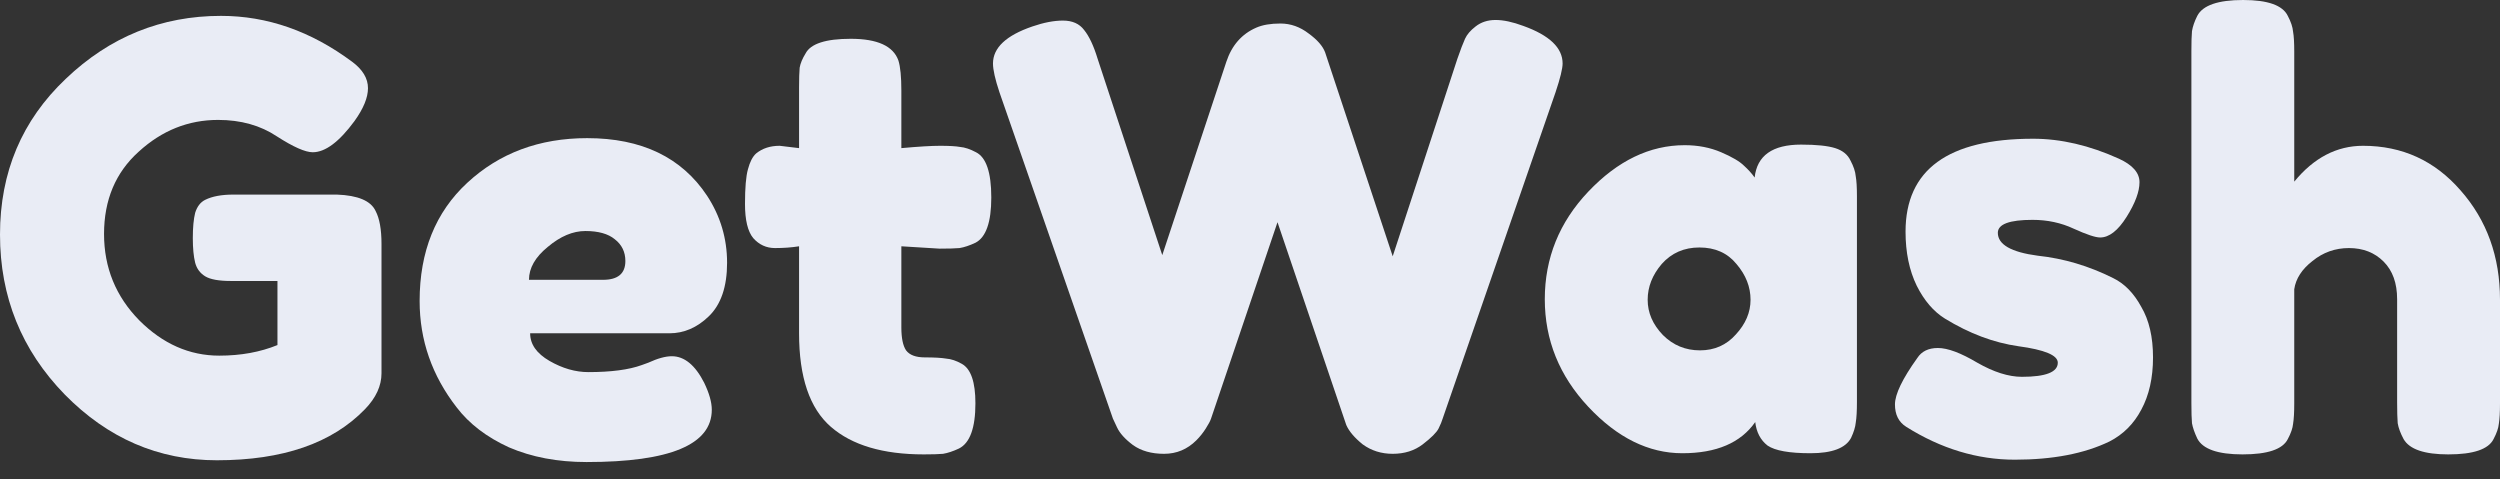
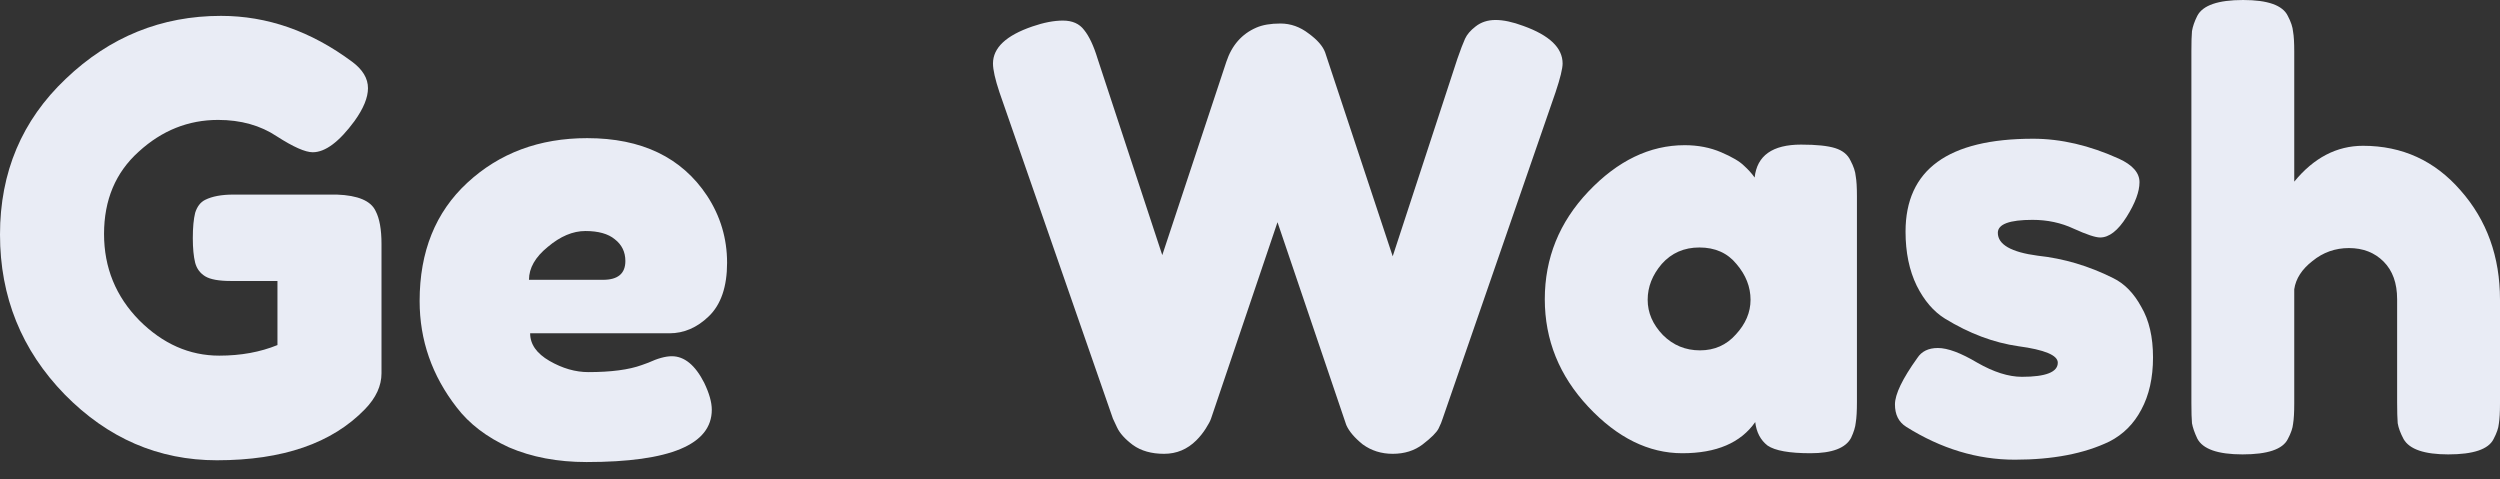
<svg xmlns="http://www.w3.org/2000/svg" width="120" height="23" viewBox="0 0 120 23" fill="none">
  <rect x="0" y="0" width="120" height="23" fill="#333333" stroke="none" />
  <path d="M11.202 9.34H16.168C17.184 9.377 17.804 9.64 18.03 10.13C18.218 10.487 18.312 11.014 18.312 11.71V17.917C18.312 18.519 18.049 19.093 17.522 19.638C15.942 21.275 13.572 22.093 10.412 22.093C7.609 22.093 5.173 21.04 3.104 18.933C1.035 16.807 0 14.249 0 11.258C0 8.267 1.053 5.775 3.16 3.781C5.267 1.768 7.75 0.762 10.609 0.762C12.829 0.762 14.926 1.495 16.901 2.963C17.409 3.339 17.663 3.762 17.663 4.232C17.663 4.684 17.447 5.211 17.014 5.813C16.281 6.809 15.613 7.308 15.011 7.308C14.654 7.308 14.08 7.054 13.29 6.546C12.5 6.019 11.559 5.756 10.468 5.756C9.039 5.756 7.769 6.264 6.659 7.28C5.549 8.277 4.994 9.593 4.994 11.23C4.994 12.848 5.559 14.23 6.687 15.378C7.816 16.506 9.095 17.071 10.525 17.071C11.559 17.071 12.49 16.901 13.318 16.563V13.487H11.089C10.506 13.487 10.092 13.412 9.847 13.262C9.603 13.111 9.443 12.895 9.368 12.613C9.293 12.312 9.255 11.917 9.255 11.428C9.255 10.92 9.293 10.515 9.368 10.214C9.462 9.913 9.622 9.706 9.847 9.593C10.186 9.424 10.637 9.34 11.202 9.34Z" fill="#E9ECF5" />
  <path d="M34.9 12.613C34.9 13.76 34.608 14.616 34.025 15.18C33.461 15.726 32.83 15.998 32.134 15.998H25.447C25.447 16.525 25.758 16.967 26.378 17.325C26.999 17.682 27.62 17.861 28.241 17.861C29.332 17.861 30.188 17.748 30.808 17.522L31.119 17.409C31.57 17.202 31.946 17.099 32.247 17.099C32.849 17.099 33.367 17.522 33.799 18.369C34.044 18.877 34.166 19.309 34.166 19.667C34.166 21.341 32.163 22.178 28.156 22.178C26.764 22.178 25.522 21.943 24.431 21.473C23.359 20.983 22.522 20.344 21.92 19.554C20.735 18.03 20.142 16.328 20.142 14.447C20.142 12.076 20.904 10.186 22.428 8.775C23.971 7.346 25.889 6.631 28.184 6.631C30.799 6.631 32.718 7.553 33.94 9.396C34.58 10.374 34.9 11.446 34.9 12.613ZM28.946 13.431C29.661 13.431 30.018 13.13 30.018 12.528C30.018 12.095 29.849 11.747 29.51 11.484C29.191 11.221 28.72 11.089 28.099 11.089C27.497 11.089 26.896 11.343 26.294 11.851C25.692 12.34 25.391 12.867 25.391 13.431H28.946Z" fill="#E9ECF5" />
-   <path d="M45.099 11.935L43.265 11.822V15.716C43.265 16.224 43.34 16.591 43.491 16.817C43.66 17.043 43.961 17.155 44.394 17.155C44.845 17.155 45.184 17.174 45.409 17.212C45.654 17.231 45.908 17.315 46.171 17.466C46.604 17.71 46.82 18.34 46.82 19.356C46.82 20.541 46.557 21.265 46.03 21.529C45.748 21.661 45.494 21.745 45.268 21.783C45.061 21.802 44.751 21.811 44.337 21.811C42.381 21.811 40.895 21.369 39.879 20.485C38.863 19.601 38.355 18.105 38.355 15.998V11.822C37.998 11.879 37.612 11.907 37.199 11.907C36.785 11.907 36.437 11.747 36.154 11.428C35.891 11.108 35.76 10.562 35.76 9.791C35.76 9.02 35.806 8.465 35.901 8.126C35.995 7.769 36.126 7.515 36.296 7.364C36.597 7.12 36.973 6.998 37.424 6.998L38.355 7.11V4.204C38.355 3.772 38.365 3.452 38.384 3.245C38.421 3.038 38.515 2.812 38.666 2.568C38.91 2.097 39.635 1.862 40.838 1.862C42.117 1.862 42.879 2.21 43.124 2.906C43.218 3.207 43.265 3.687 43.265 4.345V7.11C44.093 7.035 44.713 6.998 45.127 6.998C45.56 6.998 45.88 7.016 46.087 7.054C46.312 7.073 46.566 7.157 46.848 7.308C47.337 7.553 47.582 8.277 47.582 9.481C47.582 10.666 47.328 11.39 46.82 11.653C46.538 11.785 46.284 11.87 46.058 11.907C45.852 11.926 45.532 11.935 45.099 11.935Z" fill="#E9ECF5" />
  <path d="M73.114 1.242C74.374 1.693 75.005 2.295 75.005 3.047C75.005 3.292 74.892 3.753 74.666 4.43L69.249 20.09C69.211 20.221 69.145 20.381 69.051 20.57C68.957 20.758 68.703 21.012 68.289 21.331C67.894 21.632 67.414 21.783 66.85 21.783C66.305 21.783 65.825 21.632 65.411 21.331C65.016 21.012 64.753 20.701 64.621 20.4L61.32 10.666C59.232 16.836 58.169 19.977 58.131 20.09C58.094 20.203 58.009 20.363 57.877 20.57C57.746 20.776 57.595 20.965 57.426 21.134C56.993 21.567 56.476 21.783 55.874 21.783C55.272 21.783 54.774 21.642 54.379 21.36C54.002 21.077 53.748 20.795 53.617 20.513L53.419 20.09L47.974 4.43C47.767 3.809 47.663 3.348 47.663 3.047C47.663 2.295 48.293 1.702 49.554 1.27C50.099 1.082 50.588 0.988 51.021 0.988C51.472 0.988 51.811 1.138 52.037 1.439C52.281 1.74 52.498 2.201 52.686 2.822L55.789 12.246L58.865 2.963C59.128 2.173 59.608 1.627 60.304 1.326C60.605 1.194 60.991 1.129 61.461 1.129C61.95 1.129 62.401 1.289 62.815 1.608C63.229 1.909 63.492 2.21 63.605 2.511L66.85 12.302L69.954 2.822C70.104 2.389 70.227 2.069 70.321 1.862C70.415 1.655 70.584 1.458 70.829 1.27C71.092 1.063 71.412 0.959 71.788 0.959C72.164 0.959 72.606 1.053 73.114 1.242Z" fill="#E9ECF5" />
  <path d="M84.223 8.521C84.336 7.468 85.079 6.941 86.452 6.941C87.186 6.941 87.731 6.998 88.089 7.11C88.446 7.223 88.691 7.421 88.822 7.703C88.973 7.985 89.057 8.239 89.076 8.465C89.114 8.672 89.133 8.992 89.133 9.424V19.3C89.133 19.733 89.114 20.062 89.076 20.287C89.057 20.494 88.982 20.739 88.85 21.021C88.587 21.51 87.938 21.755 86.904 21.755C85.888 21.755 85.201 21.632 84.844 21.388C84.505 21.125 84.308 20.748 84.251 20.259C83.555 21.256 82.389 21.755 80.752 21.755C79.135 21.755 77.63 21.012 76.238 19.526C74.846 18.04 74.15 16.318 74.15 14.362C74.15 12.387 74.846 10.666 76.238 9.198C77.649 7.712 79.191 6.969 80.865 6.969C81.505 6.969 82.088 7.082 82.615 7.308C83.141 7.534 83.508 7.75 83.715 7.957C83.922 8.145 84.091 8.333 84.223 8.521ZM79.088 14.39C79.088 15.011 79.332 15.575 79.821 16.083C80.31 16.572 80.903 16.817 81.599 16.817C82.295 16.817 82.869 16.563 83.32 16.055C83.79 15.547 84.026 14.992 84.026 14.39C84.026 13.77 83.8 13.196 83.348 12.669C82.916 12.142 82.323 11.879 81.571 11.879C80.837 11.879 80.235 12.142 79.765 12.669C79.314 13.196 79.088 13.77 79.088 14.39Z" fill="#E9ECF5" />
  <path d="M91.495 20.485C91.137 20.259 90.958 19.902 90.958 19.413C90.958 18.924 91.316 18.181 92.031 17.184C92.237 16.864 92.567 16.704 93.018 16.704C93.488 16.704 94.119 16.939 94.909 17.409C95.699 17.861 96.413 18.087 97.053 18.087C98.201 18.087 98.774 17.861 98.774 17.409C98.774 17.052 98.144 16.789 96.884 16.619C95.699 16.45 94.523 16.008 93.357 15.293C92.811 14.954 92.36 14.428 92.002 13.713C91.645 12.979 91.466 12.114 91.466 11.117C91.466 8.145 93.507 6.659 97.589 6.659C98.925 6.659 100.298 6.979 101.709 7.618C102.367 7.919 102.696 8.296 102.696 8.747C102.696 9.198 102.489 9.753 102.076 10.412C101.662 11.07 101.238 11.399 100.806 11.399C100.58 11.399 100.157 11.258 99.536 10.976C98.934 10.694 98.276 10.553 97.561 10.553C96.451 10.553 95.896 10.76 95.896 11.174C95.896 11.738 96.536 12.105 97.815 12.274C99.056 12.406 100.26 12.763 101.427 13.346C101.972 13.61 102.423 14.07 102.781 14.729C103.157 15.368 103.345 16.177 103.345 17.155C103.345 18.134 103.157 18.971 102.781 19.667C102.423 20.344 101.916 20.852 101.257 21.19C100.053 21.773 98.539 22.065 96.714 22.065C94.909 22.065 93.169 21.538 91.495 20.485Z" fill="#E9ECF5" />
  <path d="M113.426 6.998C115.307 6.998 116.868 7.712 118.11 9.142C119.37 10.572 120 12.321 120 14.39V19.356C120 19.789 119.981 20.118 119.944 20.344C119.925 20.551 119.84 20.795 119.69 21.077C119.445 21.567 118.721 21.811 117.517 21.811C116.37 21.811 115.655 21.567 115.373 21.077C115.222 20.795 115.128 20.541 115.09 20.316C115.072 20.09 115.062 19.751 115.062 19.3V14.362C115.062 13.591 114.846 12.989 114.413 12.556C113.981 12.123 113.426 11.907 112.748 11.907C112.09 11.907 111.507 12.114 110.999 12.528C110.491 12.923 110.2 13.374 110.124 13.882V19.356C110.124 19.789 110.106 20.118 110.068 20.344C110.049 20.551 109.964 20.795 109.814 21.077C109.569 21.567 108.845 21.811 107.641 21.811C106.456 21.811 105.732 21.557 105.469 21.049C105.337 20.767 105.252 20.523 105.215 20.316C105.196 20.109 105.187 19.779 105.187 19.328V2.455C105.187 2.022 105.196 1.702 105.215 1.495C105.252 1.27 105.337 1.025 105.469 0.762C105.732 0.254 106.466 0 107.67 0C108.855 0 109.569 0.254 109.814 0.762C109.964 1.044 110.049 1.298 110.068 1.524C110.106 1.731 110.124 2.05 110.124 2.483V8.719C111.065 7.571 112.165 6.998 113.426 6.998Z" fill="#E9ECF5" />
</svg>